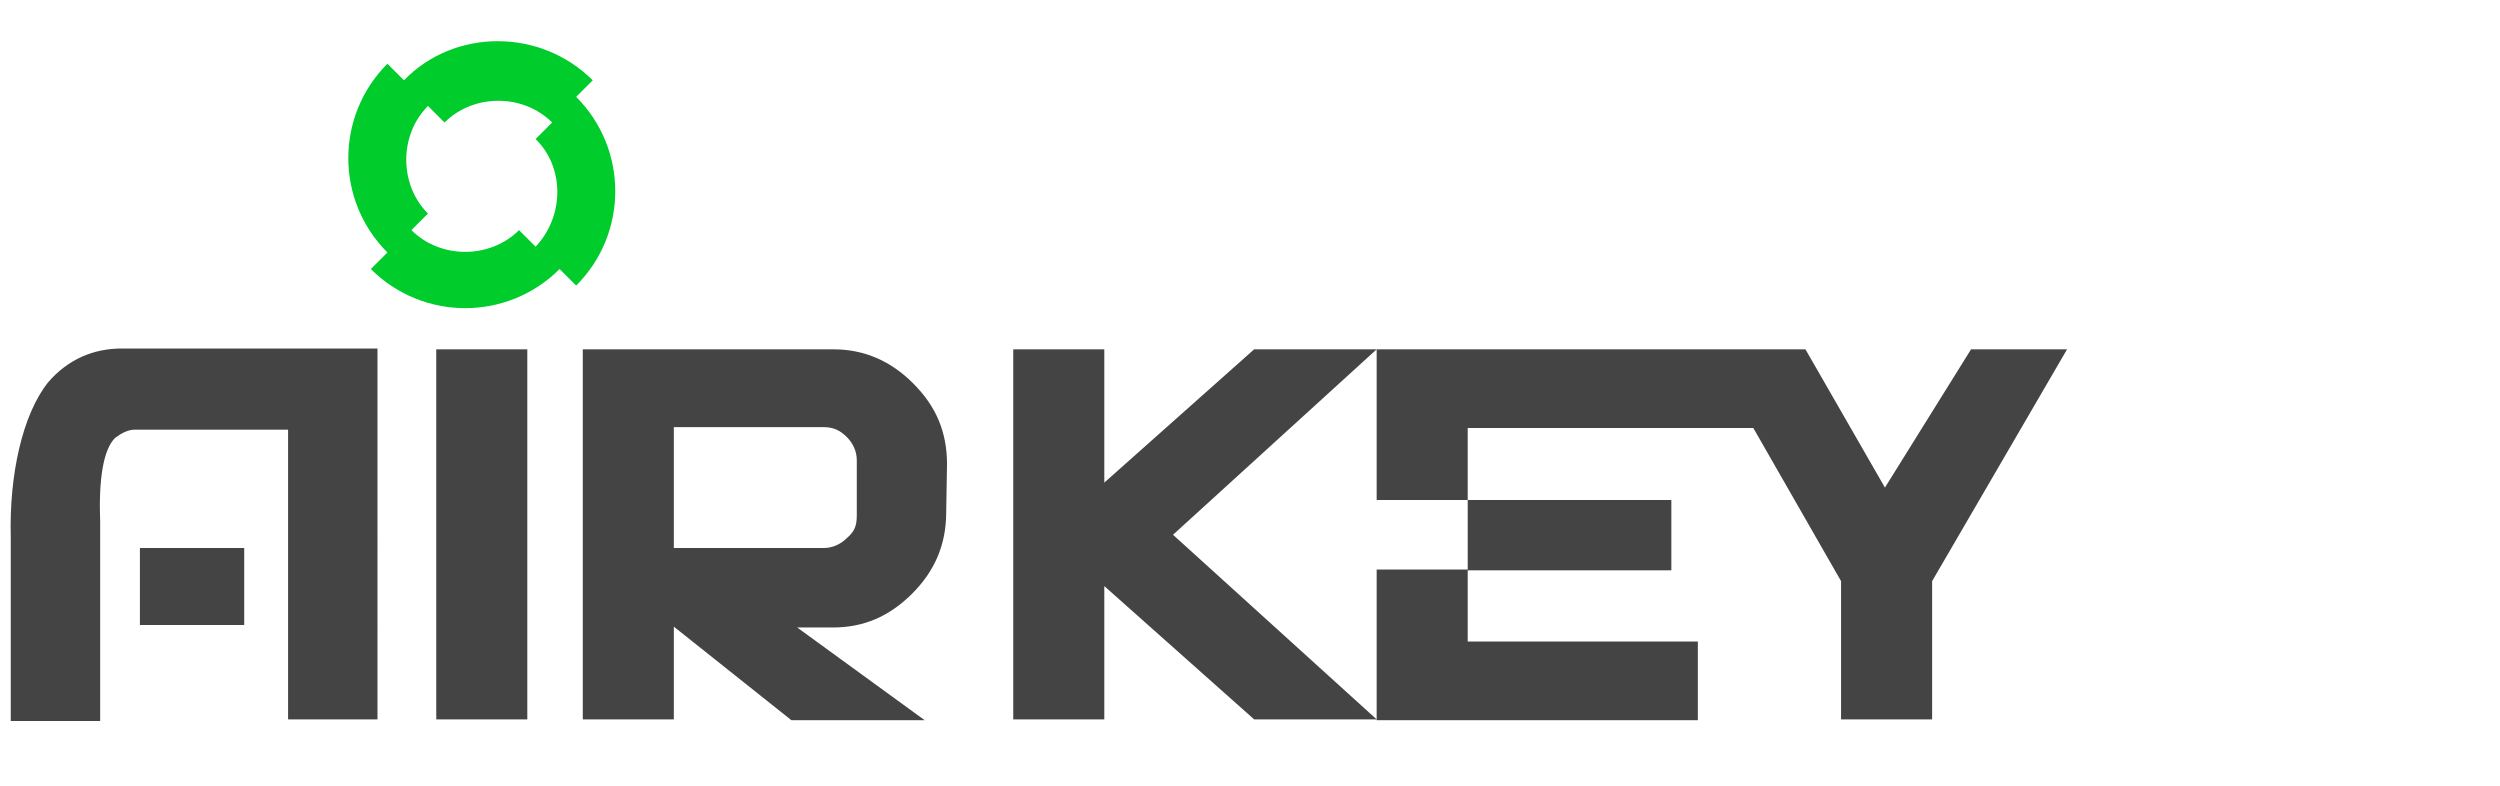
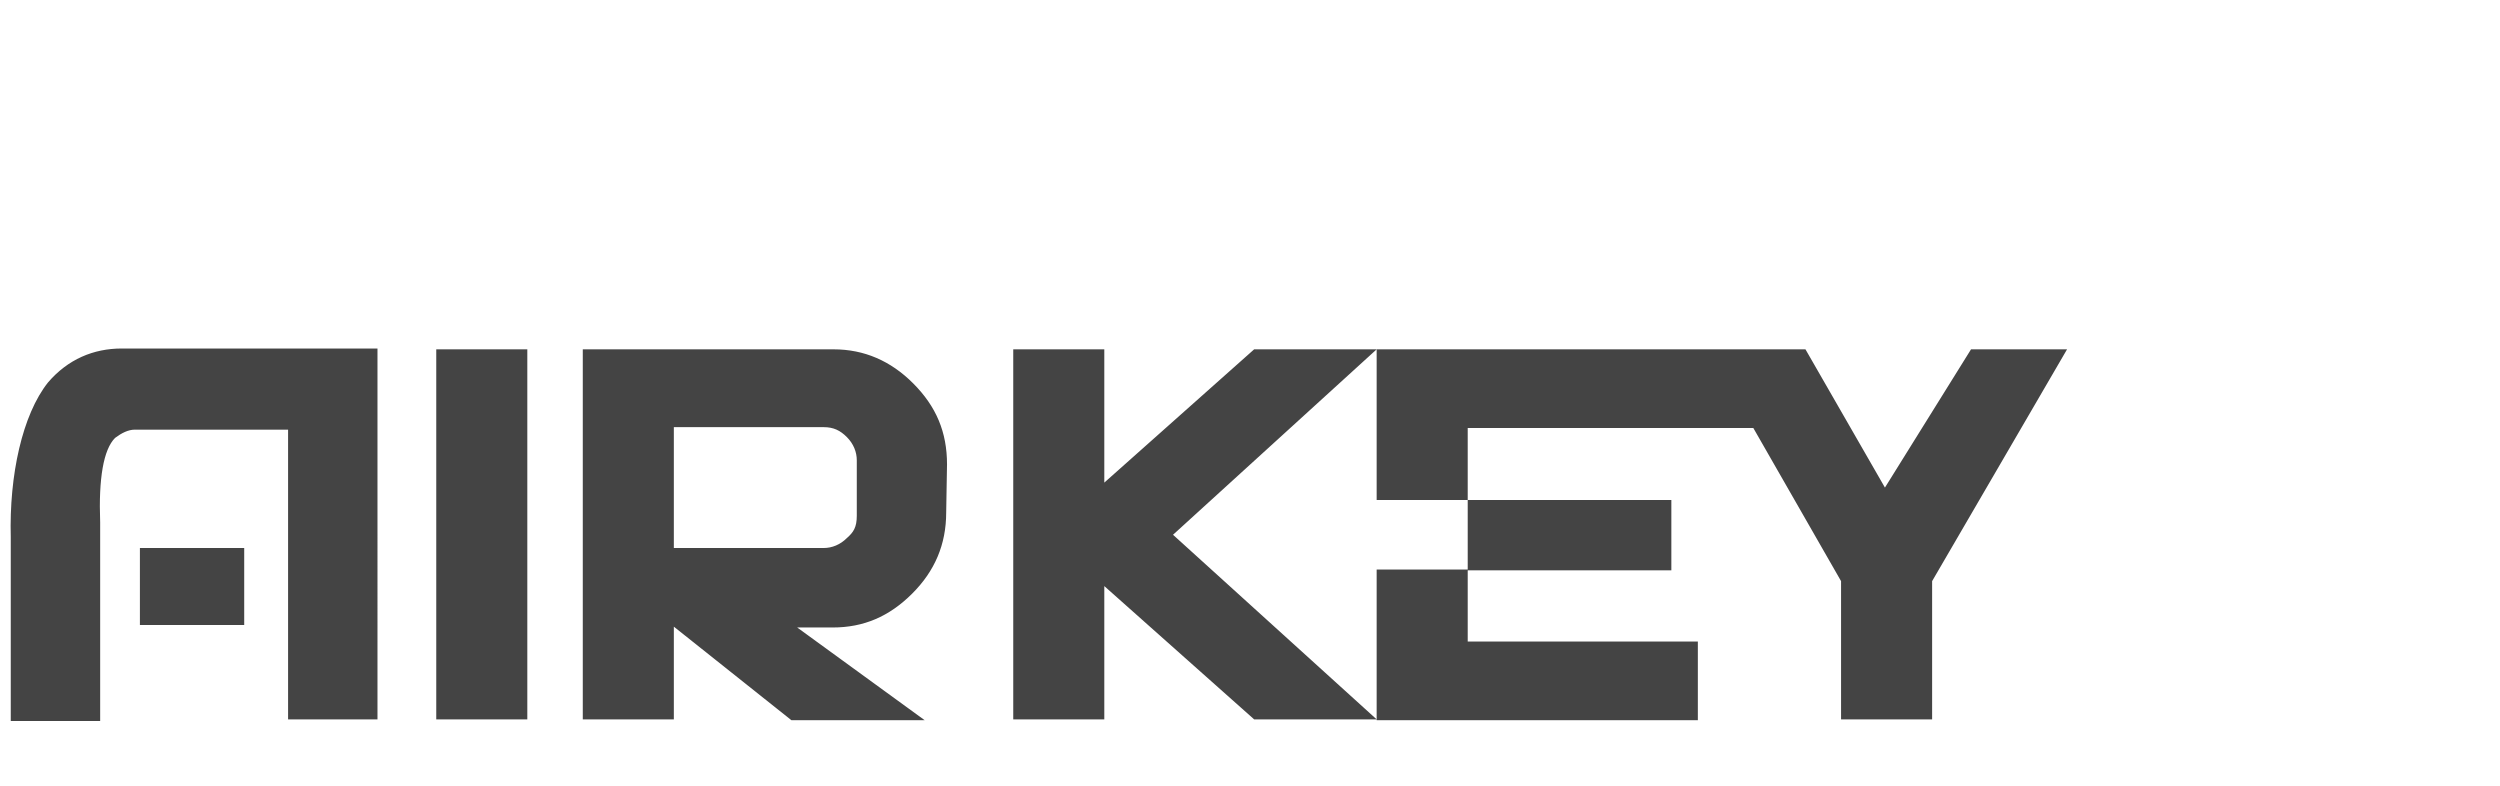
<svg xmlns="http://www.w3.org/2000/svg" version="1.1" id="图层_1" x="0px" y="0px" viewBox="0 0 302 95" style="enable-background:new 0 0 302 95;" xml:space="preserve">
  <style type="text/css">
	.st0{fill:#00CC2B;}
	.st1{fill:#444444;}
</style>
-   <path class="st0" d="M48.8,9.7l-2-2c-6.3,6.3-6.3,16.5,0,22.8l-2,2c6.3,6.3,16.5,6.3,22.8,0l2,2c6.3-6.3,6.3-16.5,0-22.8l2-2  C65.3,3.4,54.9,3.4,48.8,9.7L48.8,9.7z M64.7,29.8l-2-2c-3.5,3.5-9.5,3.5-13,0l2-2c-3.5-3.5-3.5-9.5,0-13l2,2c3.5-3.5,9.5-3.5,13,0  l-2,2C68.2,20.2,68.2,26.1,64.7,29.8L64.7,29.8z" />
  <path class="st1" d="M45.6,86.9H34.8v-35H16.3c-0.8,0-1.6,0.4-2.4,1c-1.4,1.4-2,4.9-1.8,10.2v24H1.3V64.9  c-0.2-7.5,1.4-14.8,4.5-18.7c2.4-2.8,5.5-4.1,8.9-4.1h30.9V86.9L45.6,86.9z M103.5,62.3v-6.7c0-1-0.4-2-1.2-2.8  c-0.8-0.8-1.6-1.2-2.8-1.2H81.4v14.6h18.1c1,0,2-0.4,2.8-1.2C103.1,64.3,103.5,63.7,103.5,62.3L103.5,62.3z M114.3,61.9  c0,3.9-1.4,7.1-4.1,9.8c-2.8,2.8-5.9,4.1-9.6,4.1h-4.3l15.4,11.2H95.6L81.4,75.7v11.2h-11V42.2h30.3c3.7,0,6.9,1.4,9.6,4.1  c2.8,2.8,4.1,5.9,4.1,9.8L114.3,61.9L114.3,61.9z M52.7,86.9V42.2h11v44.7H52.7L52.7,86.9z M16.9,66.2h12.6v9.3H16.9V66.2L16.9,66.2  z M166.3,86.9h-14.8l-18.1-16.1v16.1h-11V42.2h11v16.1l18.1-16.1h14.8c17.3,0,34.5,0,51.8,0l9.6,16.7l10.4-16.7h11.6l-16.3,28v16.7  h-11V70.2l-10.6-18.5h-34.5v8.7v8.5h24.6v-8.5h-24.6h-11V42.2l-24.6,22.4L166.3,86.9V68.8h11v8.7h27.8v9.5H166.3L166.3,86.9z" />
</svg>